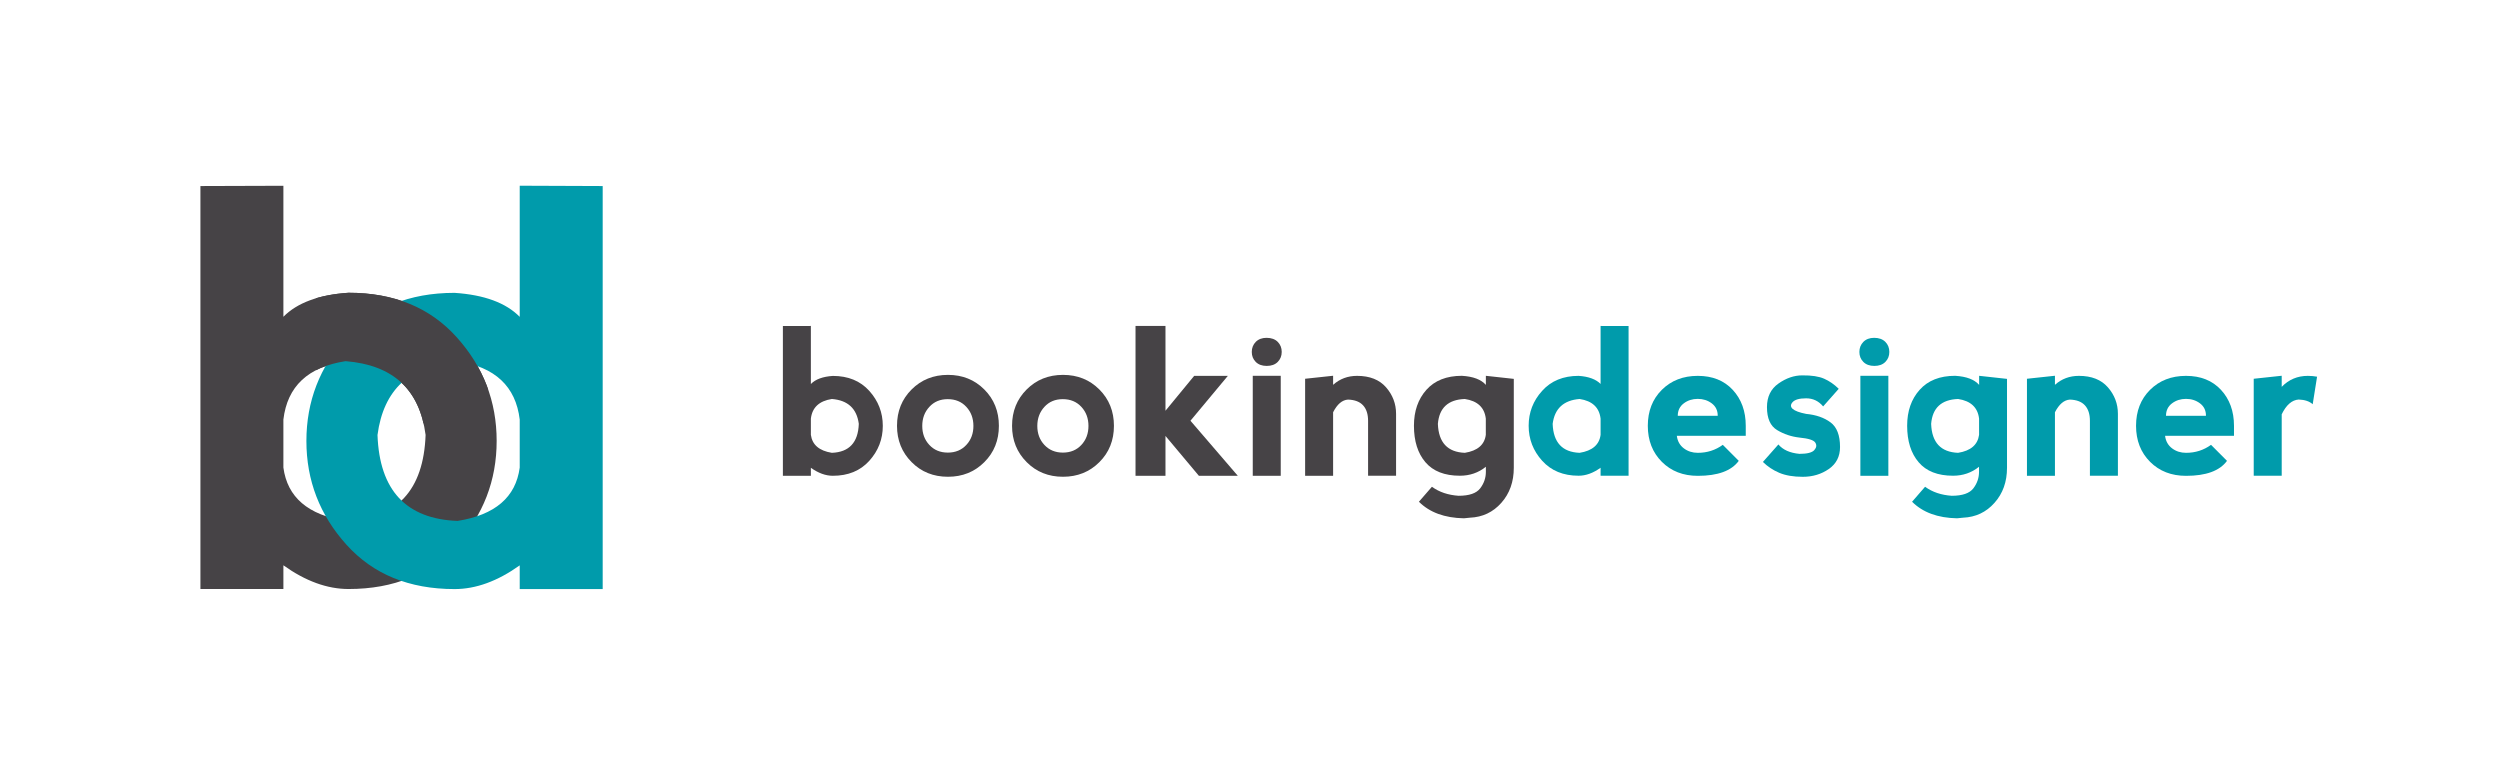
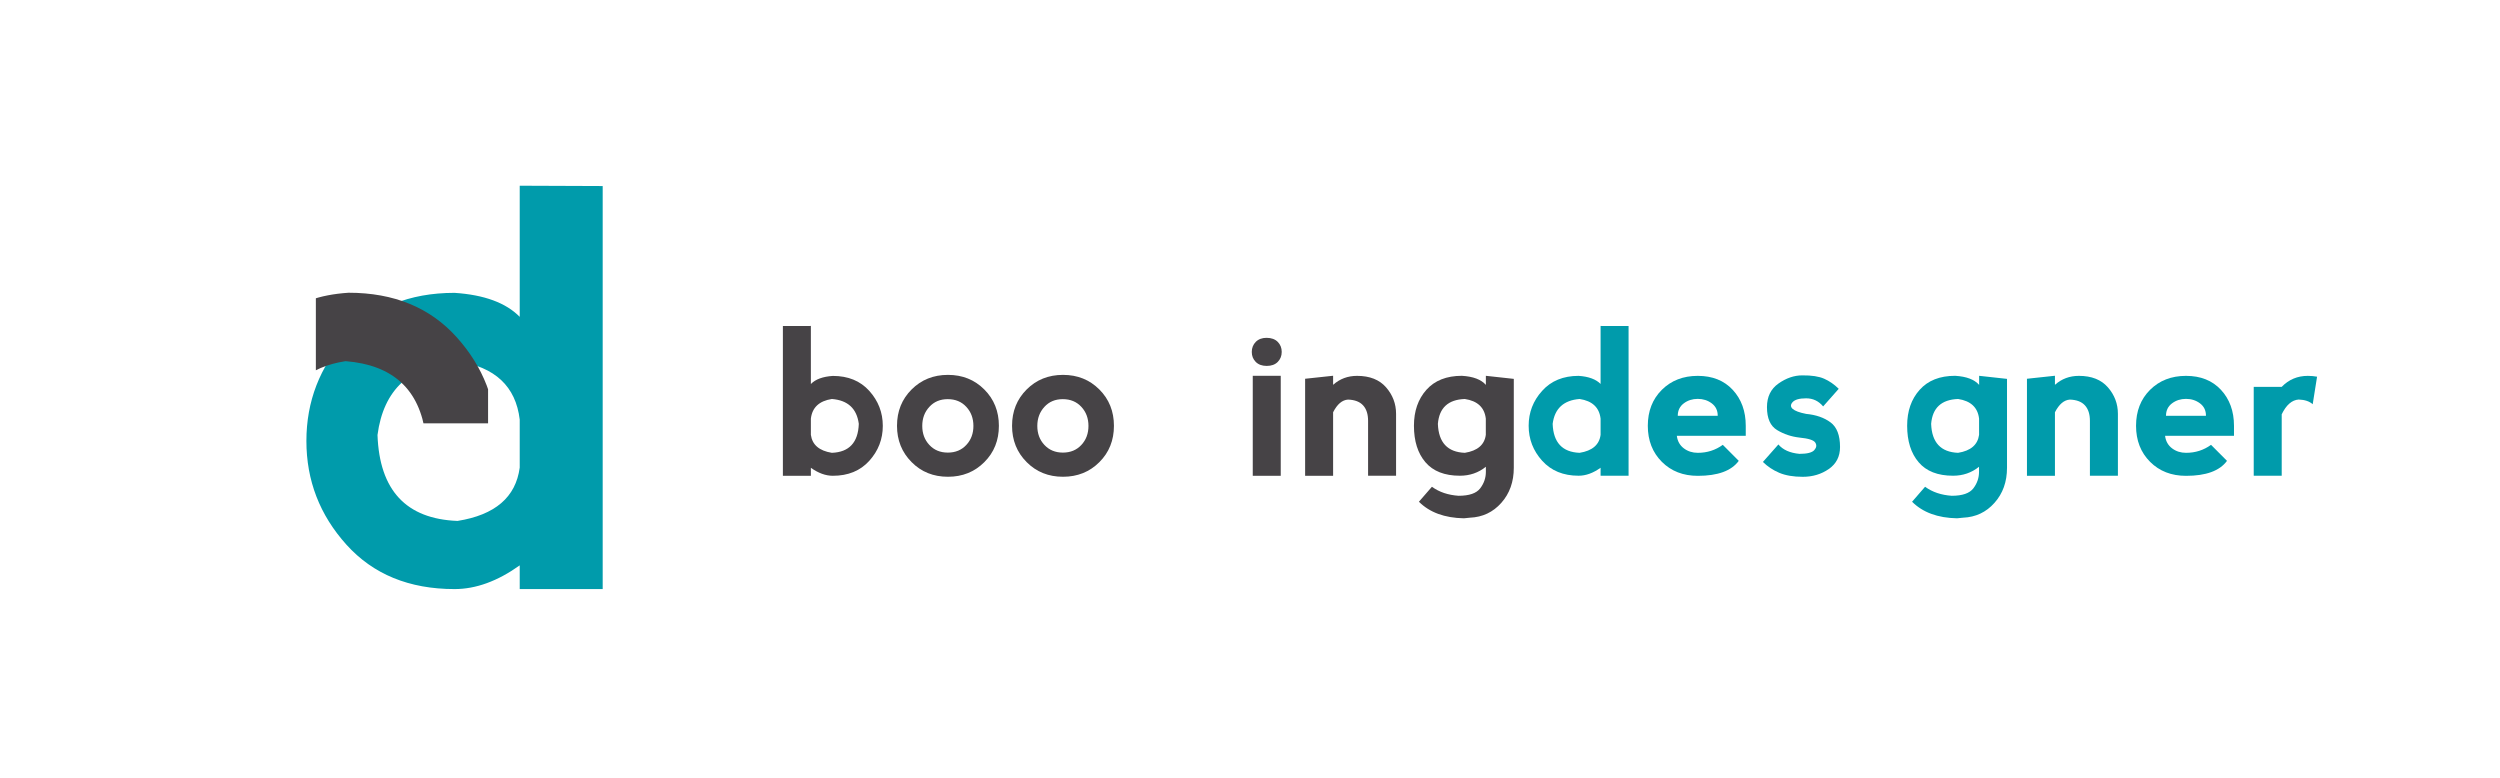
<svg xmlns="http://www.w3.org/2000/svg" xmlns:xlink="http://www.w3.org/1999/xlink" version="1.1" id="Livello_1" x="0px" y="0px" viewBox="0 0 457.41 142.31" style="enable-background:new 0 0 457.41 142.31;" xml:space="preserve">
  <style type="text/css">
	.st0{clip-path:url(#SVGID_00000098930800826733990410000005181132514828409507_);fill:#464346;}
	.st1{clip-path:url(#SVGID_00000098930800826733990410000005181132514828409507_);fill:#009BAB;}
	.st2{clip-path:url(#SVGID_00000102543579041684351790000002038444625997645221_);fill:#464346;}
</style>
  <g>
    <defs>
      <rect id="SVGID_1_" x="-67.34" y="-385.36" width="595.28" height="841.89" />
    </defs>
    <clipPath id="SVGID_00000000219801549311186110000010798918978450952320_">
      <use xlink:href="#SVGID_1_" style="overflow:visible;" />
    </clipPath>
  </g>
  <g>
    <defs>
      <rect id="SVGID_00000047058643874194118320000002735626063566504587_" x="-67.34" y="-385.36" width="595.28" height="841.89" />
    </defs>
    <clipPath id="SVGID_00000141422732270097137710000011236277128856628108_">
      <use xlink:href="#SVGID_00000047058643874194118320000002735626063566504587_" style="overflow:visible;" />
    </clipPath>
    <path style="clip-path:url(#SVGID_00000141422732270097137710000011236277128856628108_);fill:#464346;" d="M148.36,59.64v10.62   c0.85-0.87,2.19-1.36,4.02-1.48c2.8,0,5.02,0.91,6.67,2.74c1.64,1.83,2.47,3.96,2.47,6.39c0,2.44-0.82,4.57-2.47,6.4   c-1.65,1.83-3.87,2.74-6.67,2.74c-1.32,0-2.66-0.49-4.02-1.46v1.46h-5.12V59.65L148.36,59.64z M152.2,82.85   c3.17-0.12,4.81-1.89,4.93-5.3c-0.37-2.8-2.01-4.32-4.93-4.55c-2.32,0.36-3.6,1.56-3.84,3.6v2.96   C148.61,81.38,149.89,82.48,152.2,82.85" />
    <path style="clip-path:url(#SVGID_00000141422732270097137710000011236277128856628108_);fill:#464346;" d="M166.79,84.55   c-1.78-1.79-2.67-4-2.67-6.64c0-2.66,0.89-4.87,2.67-6.65c1.78-1.78,4-2.67,6.65-2.67c2.66,0,4.87,0.89,6.65,2.67   c1.78,1.78,2.67,4,2.67,6.65c0,2.66-0.89,4.88-2.67,6.65c-1.78,1.78-3.99,2.67-6.65,2.67C170.78,87.23,168.56,86.34,166.79,84.55    M173.42,82.81c1.39,0,2.52-0.47,3.38-1.4c0.87-0.93,1.3-2.09,1.3-3.48s-0.43-2.55-1.3-3.49c-0.86-0.94-2-1.41-3.4-1.41   c-1.38,0-2.5,0.47-3.36,1.41c-0.87,0.94-1.3,2.1-1.3,3.49s0.43,2.55,1.3,3.48C170.9,82.34,172.03,82.81,173.42,82.81" />
    <path style="clip-path:url(#SVGID_00000141422732270097137710000011236277128856628108_);fill:#464346;" d="M187.84,84.55   c-1.78-1.79-2.67-4-2.67-6.64c0-2.66,0.89-4.87,2.67-6.65c1.78-1.78,4-2.67,6.65-2.67c2.66,0,4.87,0.89,6.65,2.67   c1.78,1.78,2.67,4,2.67,6.65c0,2.66-0.89,4.88-2.67,6.65c-1.78,1.78-4,2.67-6.65,2.67C191.83,87.23,189.62,86.34,187.84,84.55    M194.47,82.81c1.39,0,2.52-0.47,3.38-1.4c0.87-0.93,1.3-2.09,1.3-3.48s-0.43-2.55-1.3-3.49c-0.87-0.94-2-1.41-3.4-1.41   c-1.38,0-2.5,0.47-3.36,1.41c-0.86,0.94-1.3,2.1-1.3,3.49s0.43,2.55,1.3,3.48C191.96,82.34,193.08,82.81,194.47,82.81" />
-     <polygon style="clip-path:url(#SVGID_00000141422732270097137710000011236277128856628108_);fill:#464346;" points="207.76,59.64    213.24,59.64 213.24,75.15 218.49,68.77 224.65,68.77 217.81,76.98 226.47,87.05 219.35,87.05 213.24,79.76 213.24,87.05    207.76,87.05  " />
    <path style="clip-path:url(#SVGID_00000141422732270097137710000011236277128856628108_);fill:#464346;" d="M229.76,62.55   c0.49-0.49,1.15-0.74,1.97-0.74c0.88,0,1.56,0.25,2.05,0.74c0.49,0.49,0.73,1.11,0.73,1.84c0,0.73-0.25,1.34-0.73,1.83   c-0.49,0.49-1.16,0.73-2.01,0.73c-0.85,0-1.52-0.24-2.01-0.73c-0.49-0.49-0.73-1.1-0.73-1.83   C229.03,63.66,229.28,63.04,229.76,62.55 M234.33,68.76h-5.12v18.29h5.12V68.76z" />
    <path style="clip-path:url(#SVGID_00000141422732270097137710000011236277128856628108_);fill:#464346;" d="M243.91,75.43v11.62   h-5.12V69.3l5.12-0.55v1.66c1.23-1.1,2.69-1.64,4.39-1.64c2.31,0,4.08,0.7,5.3,2.1c1.22,1.4,1.83,3.02,1.83,4.84v11.33h-5.12V77   c0-1.22-0.3-2.16-0.91-2.83c-0.61-0.67-1.53-1.02-2.76-1.06C245.57,73.18,244.66,73.95,243.91,75.43" />
    <path style="clip-path:url(#SVGID_00000141422732270097137710000011236277128856628108_);fill:#464346;" d="M276.97,69.32v16.27   c0,2.56-0.76,4.7-2.28,6.41c-1.52,1.72-3.44,2.62-5.76,2.72l-1.1,0.11c-3.53-0.07-6.27-1.08-8.22-3.03l2.38-2.74   c1.34,0.98,2.97,1.52,4.88,1.65c1.95,0,3.27-0.46,3.96-1.37c0.69-0.91,1.03-1.92,1.03-3.02V85.4c-1.36,1.1-2.95,1.64-4.75,1.64   c-2.8,0-4.9-0.82-6.31-2.47c-1.4-1.64-2.1-3.87-2.1-6.67c0-2.68,0.76-4.87,2.28-6.58c1.52-1.7,3.69-2.56,6.49-2.56   c2.07,0.12,3.53,0.68,4.39,1.66v-1.66L276.97,69.32z M271.85,79.56V76.6c-0.24-2.05-1.52-3.25-3.84-3.6   c-3.05,0.11-4.69,1.63-4.93,4.55c0.12,3.41,1.77,5.18,4.93,5.3C270.33,82.48,271.61,81.38,271.85,79.56" />
    <path style="clip-path:url(#SVGID_00000141422732270097137710000011236277128856628108_);fill:#009BAB;" d="M297.97,59.65v27.39   h-5.12v-1.46c-1.36,0.98-2.7,1.46-4.02,1.46c-2.8,0-5.02-0.91-6.67-2.74c-1.65-1.83-2.47-3.96-2.47-6.4c0-2.44,0.82-4.57,2.47-6.39   c1.64-1.83,3.87-2.74,6.67-2.74c1.83,0.12,3.17,0.62,4.02,1.48V59.64L297.97,59.65z M292.85,79.56V76.6   c-0.24-2.05-1.52-3.25-3.84-3.6c-2.92,0.23-4.57,1.75-4.93,4.55c0.12,3.41,1.77,5.18,4.93,5.3   C291.33,82.48,292.61,81.38,292.85,79.56" />
    <path style="clip-path:url(#SVGID_00000141422732270097137710000011236277128856628108_);fill:#009BAB;" d="M301.49,77.91   c0-2.68,0.85-4.87,2.56-6.58c1.71-1.7,3.9-2.56,6.58-2.56c2.68,0,4.81,0.85,6.4,2.56c1.58,1.71,2.38,3.9,2.38,6.58v1.83h-12.61   c0.12,0.97,0.55,1.74,1.28,2.29c0.73,0.55,1.58,0.82,2.56,0.82c1.71,0,3.23-0.49,4.57-1.46l2.92,2.93   c-1.34,1.83-3.84,2.74-7.49,2.74c-2.68,0-4.87-0.85-6.58-2.56C302.35,82.79,301.49,80.59,301.49,77.91 M313.19,73.8   c-0.73-0.55-1.59-0.82-2.56-0.82c-0.98,0-1.83,0.27-2.56,0.82c-0.73,0.55-1.1,1.31-1.1,2.28h7.31   C314.29,75.11,313.92,74.35,313.19,73.8" />
    <path style="clip-path:url(#SVGID_00000141422732270097137710000011236277128856628108_);fill:#009BAB;" d="M333.75,69.29   c0.95,0.42,1.84,1.03,2.67,1.85l-2.85,3.22c-0.83-0.99-1.86-1.48-3.11-1.48c-1.23,0-2.05,0.23-2.47,0.69   c-0.41,0.45-0.41,0.87,0,1.24c0.42,0.37,1.24,0.68,2.47,0.92c1.82,0.17,3.3,0.69,4.46,1.55c1.16,0.86,1.74,2.37,1.74,4.51   c0,1.73-0.68,3.07-2.05,4.02c-1.37,0.95-2.95,1.43-4.77,1.43c-1.73,0-3.17-0.25-4.32-0.74c-1.15-0.49-2.14-1.16-2.97-1.98l2.83-3.2   c0.83,0.98,2.11,1.56,3.86,1.72c1.4,0,2.31-0.23,2.71-0.69c0.41-0.46,0.47-0.91,0.18-1.37c-0.29-0.46-1.25-0.76-2.9-0.92   c-1.49-0.17-2.85-0.63-4.08-1.37c-1.24-0.74-1.86-2.14-1.86-4.2c0-1.89,0.7-3.33,2.11-4.32c1.41-0.99,2.85-1.49,4.34-1.49   C331.47,68.66,332.8,68.87,333.75,69.29" />
-     <path style="clip-path:url(#SVGID_00000141422732270097137710000011236277128856628108_);fill:#009BAB;" d="M340.93,62.55   c0.49-0.49,1.15-0.74,1.97-0.74c0.88,0,1.56,0.25,2.05,0.74c0.49,0.49,0.73,1.11,0.73,1.84c0,0.73-0.24,1.34-0.73,1.83   c-0.49,0.49-1.16,0.73-2.01,0.73c-0.85,0-1.52-0.24-2.01-0.73c-0.49-0.49-0.73-1.1-0.73-1.83   C340.2,63.66,340.45,63.04,340.93,62.55 M345.5,68.76h-5.12v18.29h5.12V68.76z" />
    <path style="clip-path:url(#SVGID_00000141422732270097137710000011236277128856628108_);fill:#009BAB;" d="M367.21,69.32v16.27   c0,2.56-0.76,4.7-2.29,6.41c-1.52,1.72-3.44,2.62-5.76,2.72l-1.1,0.11c-3.53-0.07-6.27-1.08-8.22-3.03l2.38-2.74   c1.34,0.98,2.97,1.52,4.88,1.65c1.95,0,3.27-0.46,3.96-1.37c0.69-0.91,1.03-1.92,1.03-3.02V85.4c-1.36,1.1-2.95,1.64-4.75,1.64   c-2.8,0-4.9-0.82-6.3-2.47c-1.4-1.64-2.1-3.87-2.1-6.67c0-2.68,0.76-4.87,2.29-6.58c1.52-1.7,3.68-2.56,6.49-2.56   c2.07,0.12,3.53,0.68,4.39,1.66v-1.66L367.21,69.32z M362.1,79.56V76.6c-0.24-2.05-1.52-3.25-3.84-3.6   c-3.05,0.11-4.69,1.63-4.93,4.55c0.12,3.41,1.77,5.18,4.93,5.3C360.57,82.48,361.85,81.38,362.1,79.56" />
    <path style="clip-path:url(#SVGID_00000141422732270097137710000011236277128856628108_);fill:#009BAB;" d="M375.98,75.43v11.62   h-5.12V69.3l5.12-0.55v1.66c1.23-1.1,2.69-1.64,4.39-1.64c2.31,0,4.08,0.7,5.3,2.1c1.22,1.4,1.83,3.02,1.83,4.84v11.33h-5.12V77   c0-1.22-0.3-2.16-0.91-2.83c-0.61-0.67-1.53-1.02-2.76-1.06C377.65,73.18,376.74,73.95,375.98,75.43" />
    <path style="clip-path:url(#SVGID_00000141422732270097137710000011236277128856628108_);fill:#009BAB;" d="M390.82,77.91   c0-2.68,0.85-4.87,2.56-6.58c1.71-1.7,3.9-2.56,6.58-2.56c2.68,0,4.81,0.85,6.4,2.56c1.58,1.71,2.38,3.9,2.38,6.58v1.83h-12.61   c0.12,0.97,0.55,1.74,1.28,2.29c0.73,0.55,1.58,0.82,2.56,0.82c1.71,0,3.23-0.49,4.57-1.46l2.92,2.93   c-1.34,1.83-3.84,2.74-7.49,2.74c-2.68,0-4.87-0.85-6.58-2.56C391.68,82.79,390.82,80.59,390.82,77.91 M402.52,73.8   c-0.73-0.55-1.58-0.82-2.56-0.82c-0.98,0-1.83,0.27-2.56,0.82c-0.73,0.55-1.1,1.31-1.1,2.28h7.31   C403.62,75.11,403.25,74.35,402.52,73.8" />
-     <path style="clip-path:url(#SVGID_00000141422732270097137710000011236277128856628108_);fill:#009BAB;" d="M417.47,70.78   c1.3-1.34,2.89-2.01,4.77-2.01c0.6,0,1.16,0.05,1.7,0.15l-0.8,5.04c-0.6-0.54-1.45-0.82-2.56-0.86c-1.24,0.08-2.28,0.99-3.11,2.7   v11.24h-5.12V69.3l5.12-0.55V70.78z" />
-     <path style="clip-path:url(#SVGID_00000141422732270097137710000011236277128856628108_);fill:#464346;" d="M51.85,33.99v23.97   c2.53-2.57,6.51-4.03,11.92-4.39c8.31,0,14.91,2.71,19.78,8.13c4.88,5.42,7.32,11.74,7.32,18.97c0,7.23-2.44,13.55-7.32,18.97   c-4.88,5.42-11.47,8.13-19.78,8.13c-3.9,0-7.88-1.45-11.92-4.34v4.34H36.67V34.04L51.85,33.99z M63.23,95.3   c9.4-0.36,14.27-5.6,14.64-15.72c-1.09-8.31-5.96-12.81-14.64-13.5c-6.87,1.05-10.66,4.61-11.38,10.68v8.78   C52.57,90.97,56.36,94.22,63.23,95.3" />
+     <path style="clip-path:url(#SVGID_00000141422732270097137710000011236277128856628108_);fill:#009BAB;" d="M417.47,70.78   c1.3-1.34,2.89-2.01,4.77-2.01c0.6,0,1.16,0.05,1.7,0.15l-0.8,5.04c-0.6-0.54-1.45-0.82-2.56-0.86c-1.24,0.08-2.28,0.99-3.11,2.7   v11.24h-5.12V69.3V70.78z" />
    <path style="clip-path:url(#SVGID_00000141422732270097137710000011236277128856628108_);fill:#009BAB;" d="M110.27,34.04v73.74   H95.09v-4.34c-4.05,2.89-8.02,4.34-11.92,4.34c-8.31,0-14.91-2.71-19.79-8.13c-4.88-5.42-7.32-11.74-7.32-18.97   c0-7.23,2.44-13.55,7.32-18.97c4.88-5.42,11.47-8.13,19.79-8.13c5.42,0.36,9.4,1.82,11.92,4.39V33.98L110.27,34.04z M95.09,85.55   v-8.78c-0.72-6.07-4.52-9.63-11.38-10.68c-8.67,0.69-13.55,5.18-14.64,13.5c0.36,10.12,5.24,15.36,14.64,15.72   C90.58,94.22,94.37,90.97,95.09,85.55" />
  </g>
  <g>
    <defs>
      <rect id="SVGID_00000120545004061902505630000002095802743334609838_" x="57.79" y="47.69" width="31.51" height="29.77" />
    </defs>
    <clipPath id="SVGID_00000055674610131918057240000004874835453645353913_">
      <use xlink:href="#SVGID_00000120545004061902505630000002095802743334609838_" style="overflow:visible;" />
    </clipPath>
    <path style="clip-path:url(#SVGID_00000055674610131918057240000004874835453645353913_);fill:#464346;" d="M51.85,28.34v29.61   c2.53-2.57,6.51-4.03,11.92-4.39c8.31,0,14.91,2.71,19.78,8.13c4.88,5.42,7.32,11.74,7.32,18.97c0,7.23-2.44,13.55-7.32,18.97   c-4.88,5.42-11.47,8.13-19.78,8.13c-3.9,0-7.88-1.45-11.92-4.34v23.14H36.67V28.4L51.85,28.34z M63.23,95.3   c9.4-0.36,14.27-5.6,14.64-15.72c-1.09-8.31-5.96-12.81-14.64-13.5c-6.87,1.05-10.66,4.61-11.38,10.68v8.78   C52.57,90.97,56.36,94.22,63.23,95.3" />
  </g>
  <g>
    <defs>
      <rect id="SVGID_00000119076459834186851690000006149733495750047371_" x="-67.34" y="-385.36" width="595.28" height="841.89" />
    </defs>
    <clipPath id="SVGID_00000054252616221284497930000002938748339788660631_">
      <use xlink:href="#SVGID_00000119076459834186851690000006149733495750047371_" style="overflow:visible;" />
    </clipPath>
  </g>
  <g>
    <defs>
      <rect id="SVGID_00000147207294393101731590000014688149192393206197_" x="-67.34" y="-385.36" width="595.28" height="841.89" />
    </defs>
    <clipPath id="SVGID_00000083070427958191456780000005442656918263361202_">
      <use xlink:href="#SVGID_00000147207294393101731590000014688149192393206197_" style="overflow:visible;" />
    </clipPath>
  </g>
</svg>